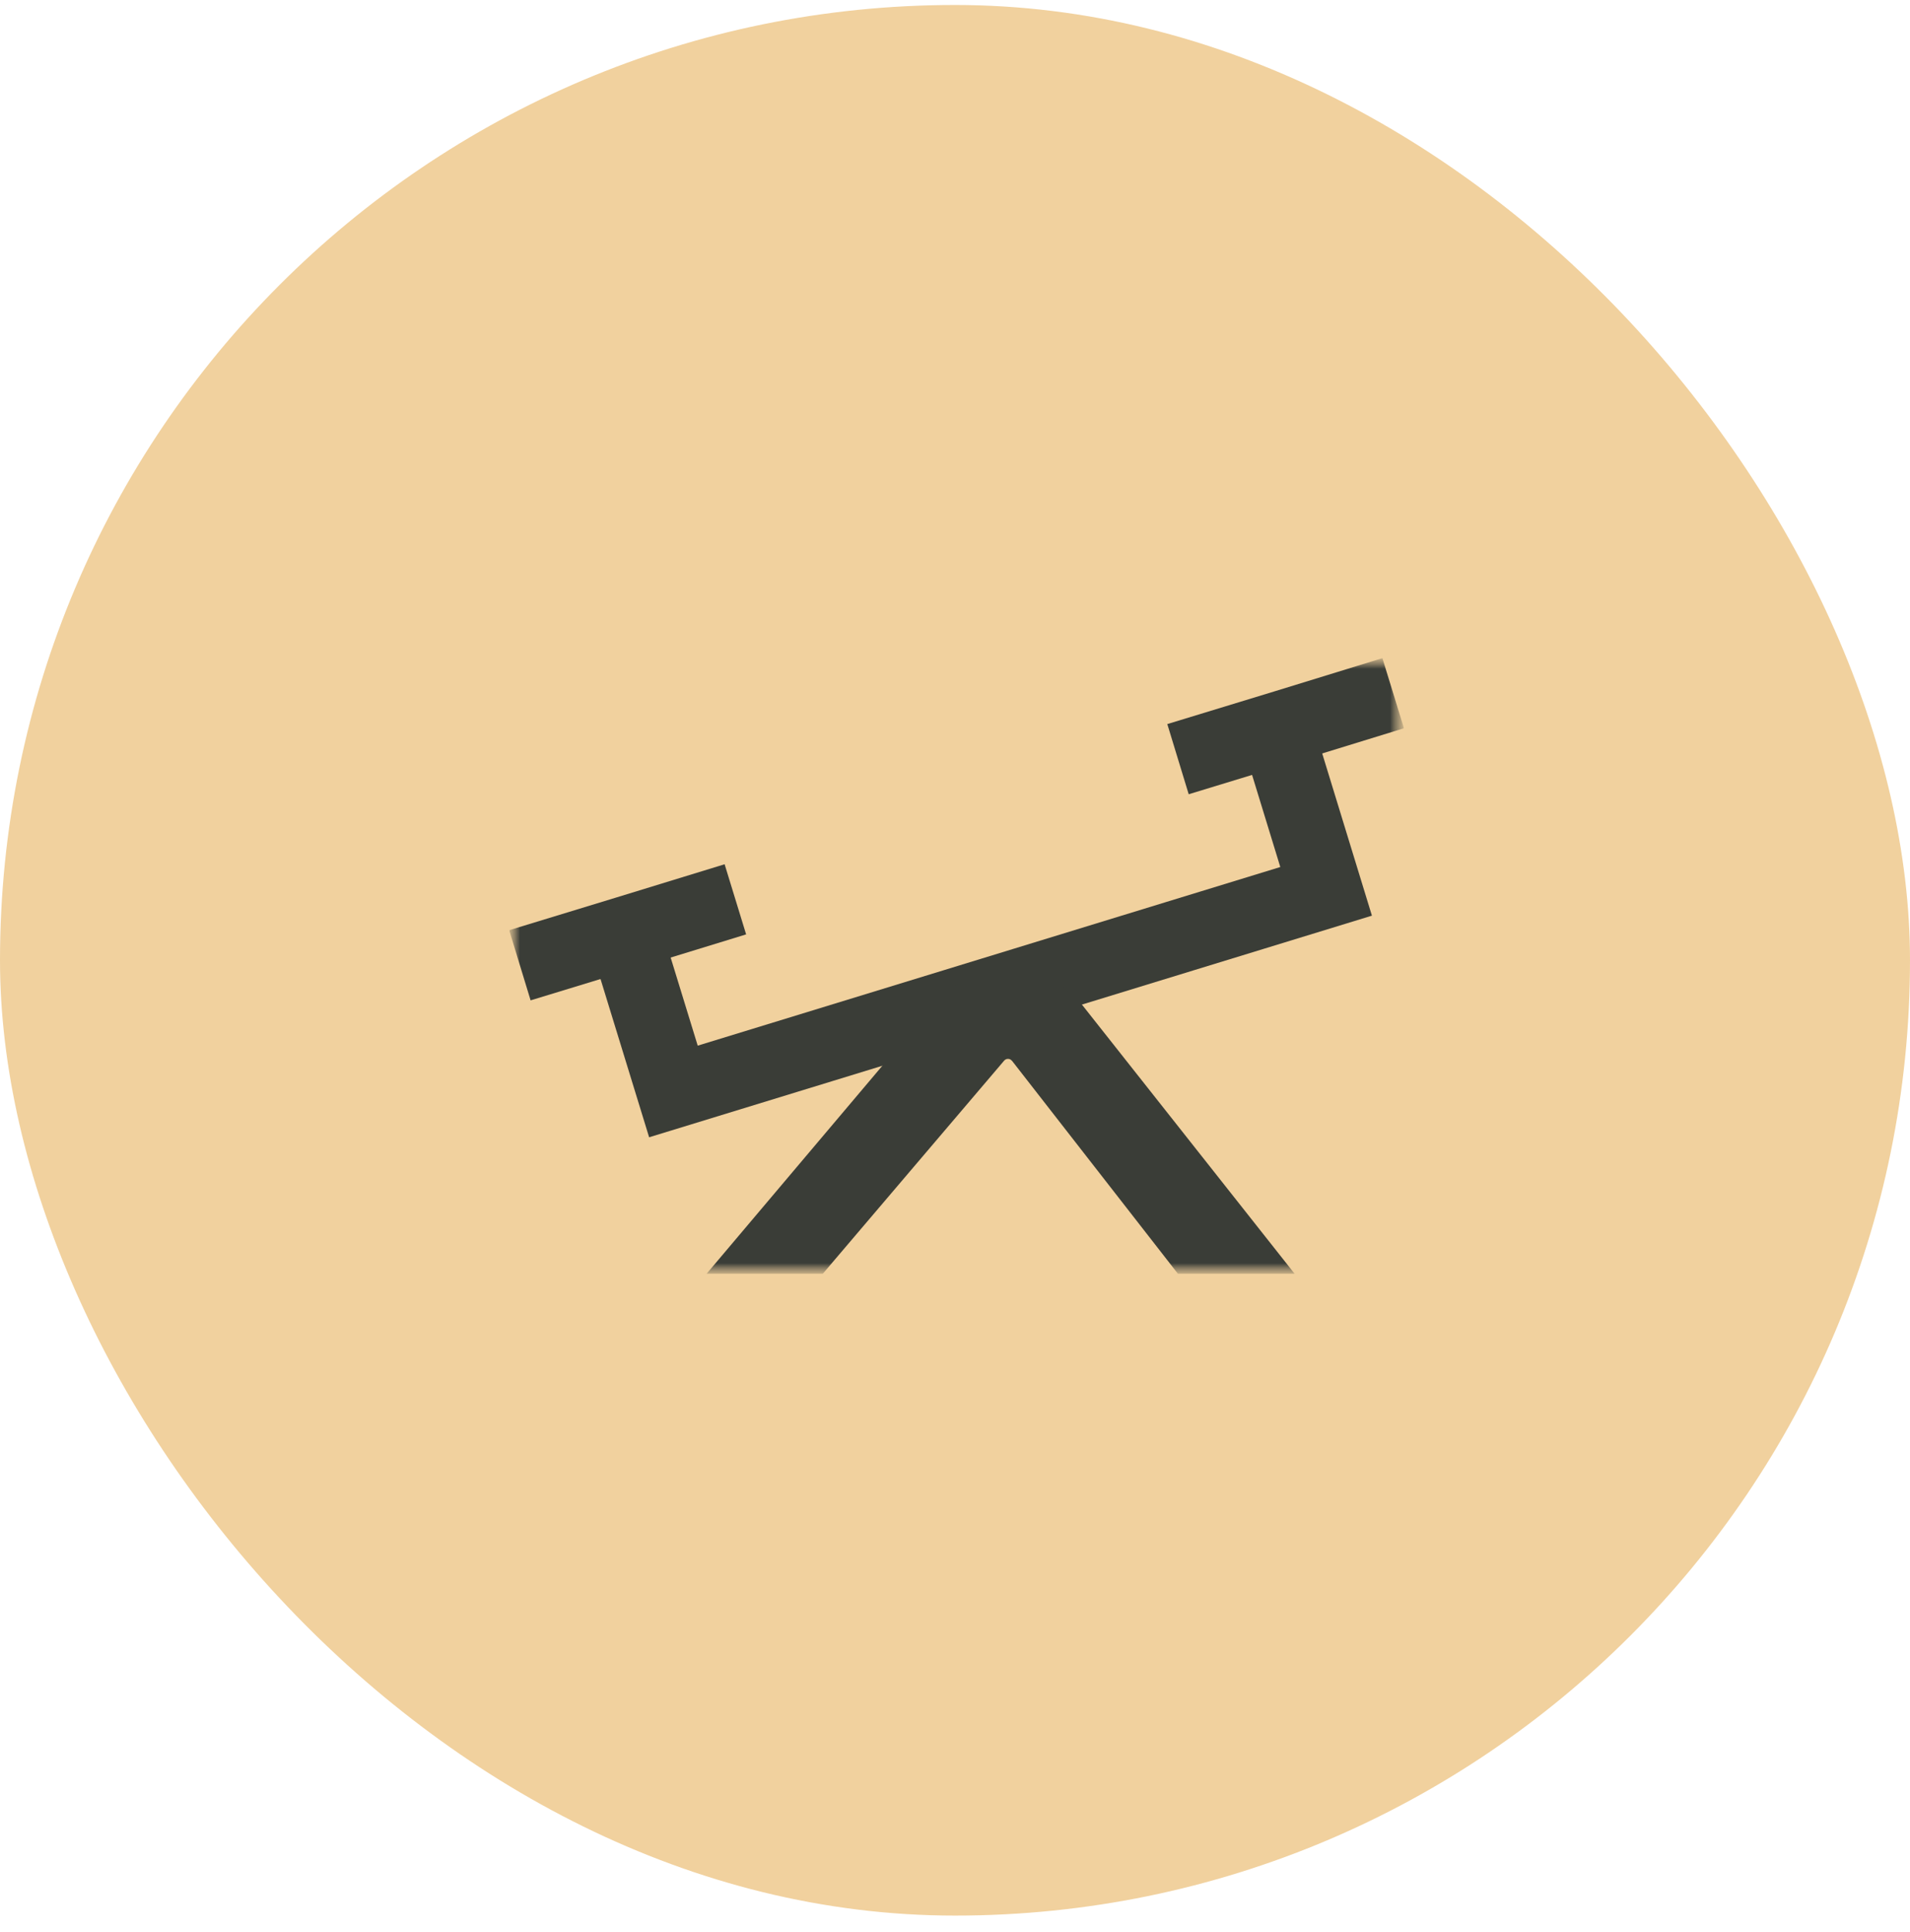
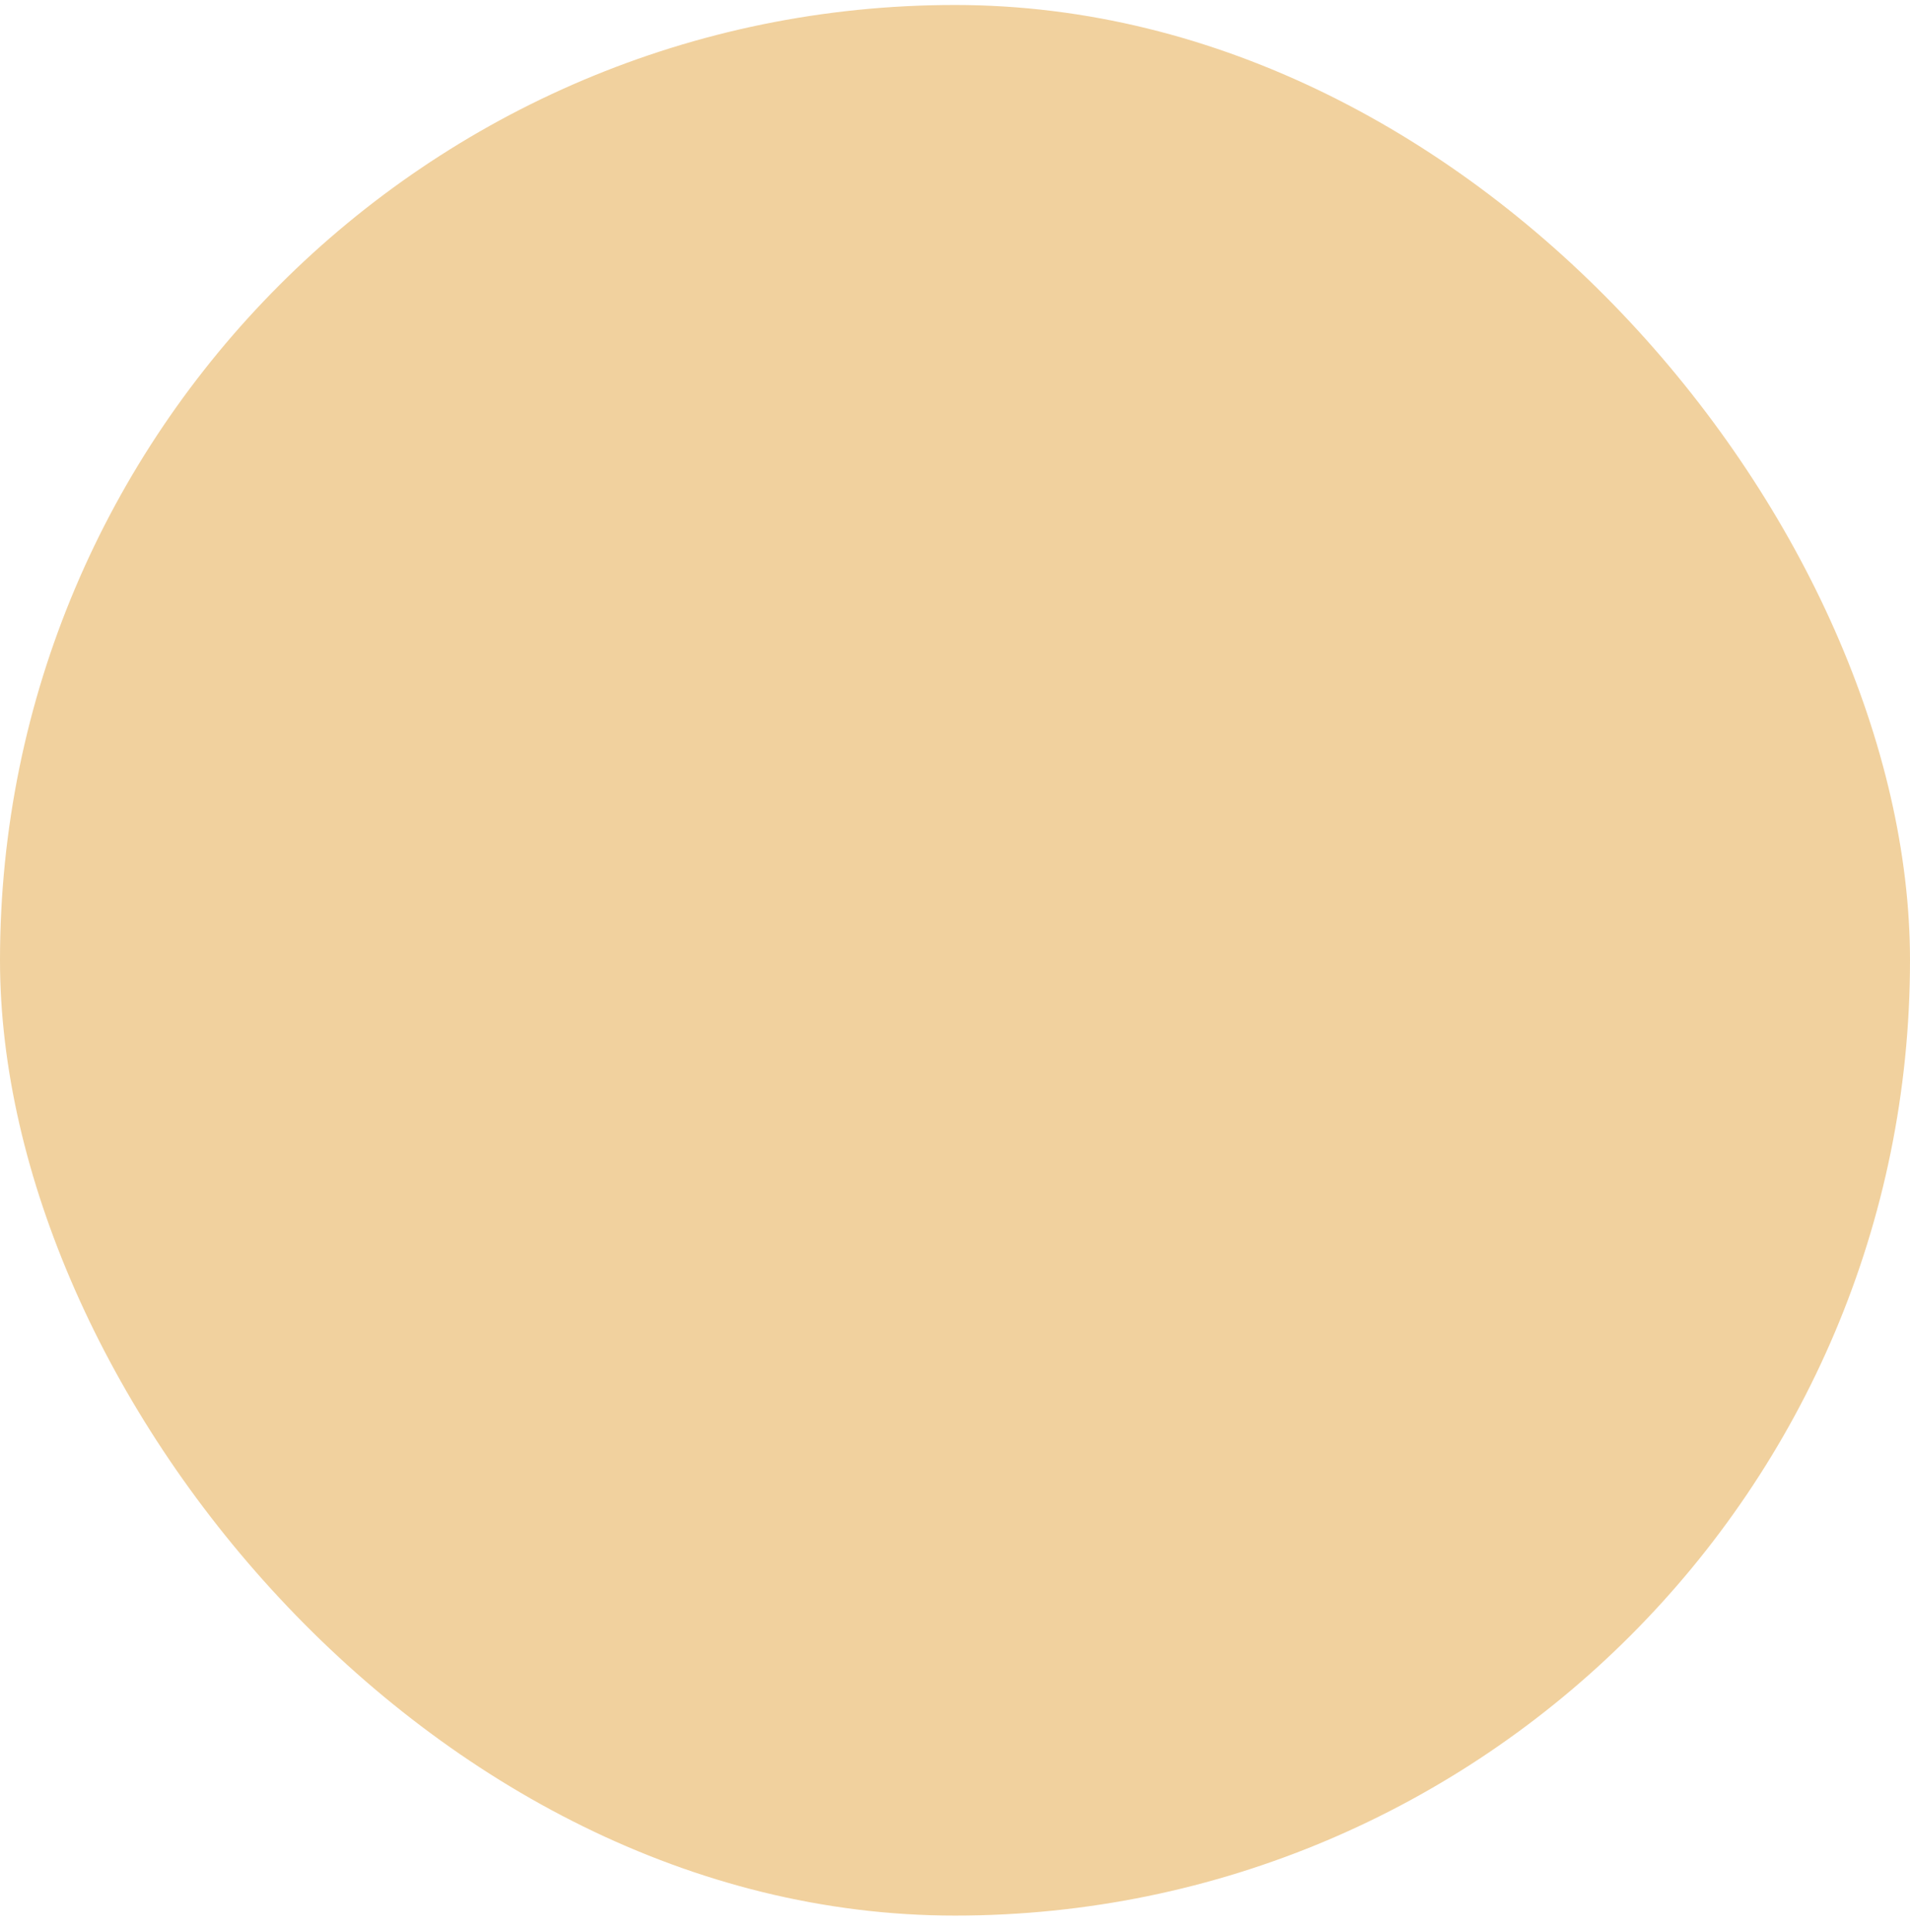
<svg xmlns="http://www.w3.org/2000/svg" width="90" height="91" viewBox="0 0 90 91" fill="none">
  <rect y="0.235" width="90" height="90" rx="45" fill="#F1D19E" />
  <g clip-path="url(#clip0_60_301)">
    <mask id="mask0_60_301" style="mask-type:luminance" maskUnits="userSpaceOnUse" x="24" y="31" width="43" height="30">
-       <path d="M66.159 31H24V60.007H66.159V31Z" fill="white" />
+       <path d="M66.159 31V60.007H66.159V31Z" fill="white" />
    </mask>
    <g mask="url(#mask0_60_301)">
      <mask id="mask1_60_301" style="mask-type:luminance" maskUnits="userSpaceOnUse" x="24" y="31" width="43" height="30">
        <path d="M66.159 31H24V60.007H66.159V31Z" fill="white" />
      </mask>
      <g mask="url(#mask1_60_301)">
-         <path d="M24.498 45.47L29.567 43.923L34.651 42.363" stroke="#3A3D37" stroke-width="3.456" stroke-miterlimit="10" />
        <path d="M29.823 45.201L31.732 51.414L62.487 41.987L60.578 35.761" stroke="#3A3D37" stroke-width="3.456" stroke-miterlimit="10" />
        <path d="M55.508 35.761L60.578 34.214L65.647 32.654" stroke="#3A3D37" stroke-width="3.456" stroke-miterlimit="10" />
        <path d="M38.766 60.007L47.305 49.975C47.305 49.975 47.372 49.88 47.493 49.88C47.614 49.88 47.668 49.948 47.722 50.015L55.508 60.007H61.008L51.016 47.366C50.156 46.277 48.878 45.658 47.493 45.658C46.108 45.658 44.817 46.29 43.997 47.339L33.279 60.02H38.779L38.766 60.007Z" fill="#3A3D37" />
      </g>
    </g>
  </g>
  <defs>
    <clipPath id="clip0_60_301">
      <rect width="42.159" height="29.007" fill="white" transform="translate(24 31)" />
    </clipPath>
  </defs>
</svg>